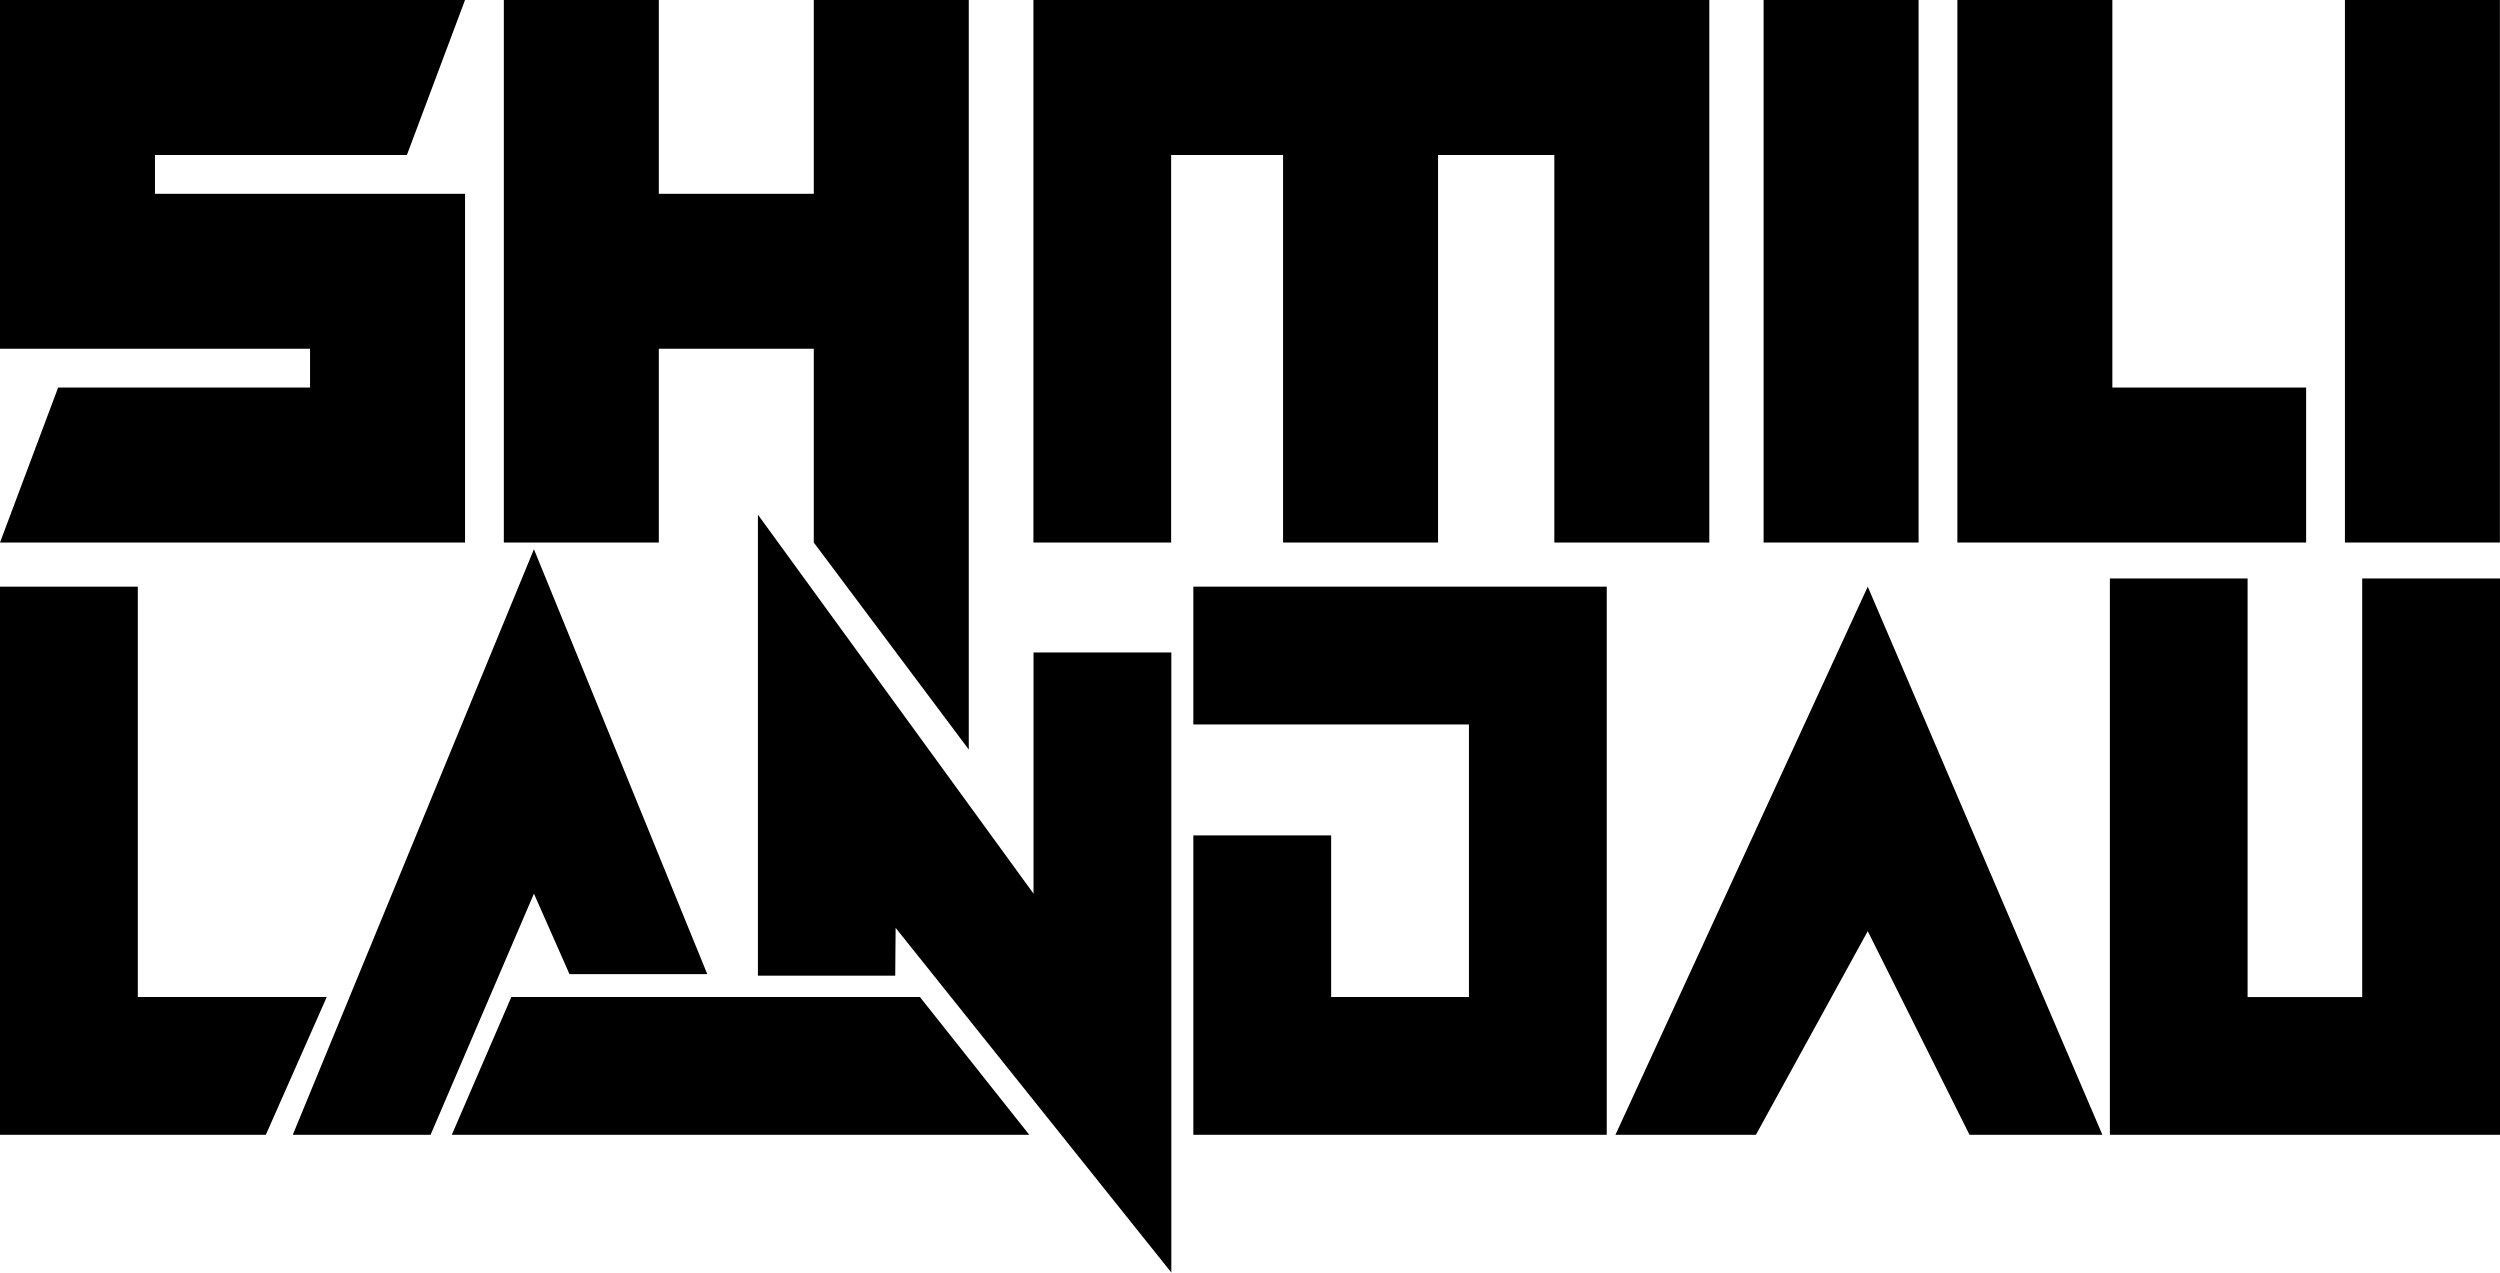
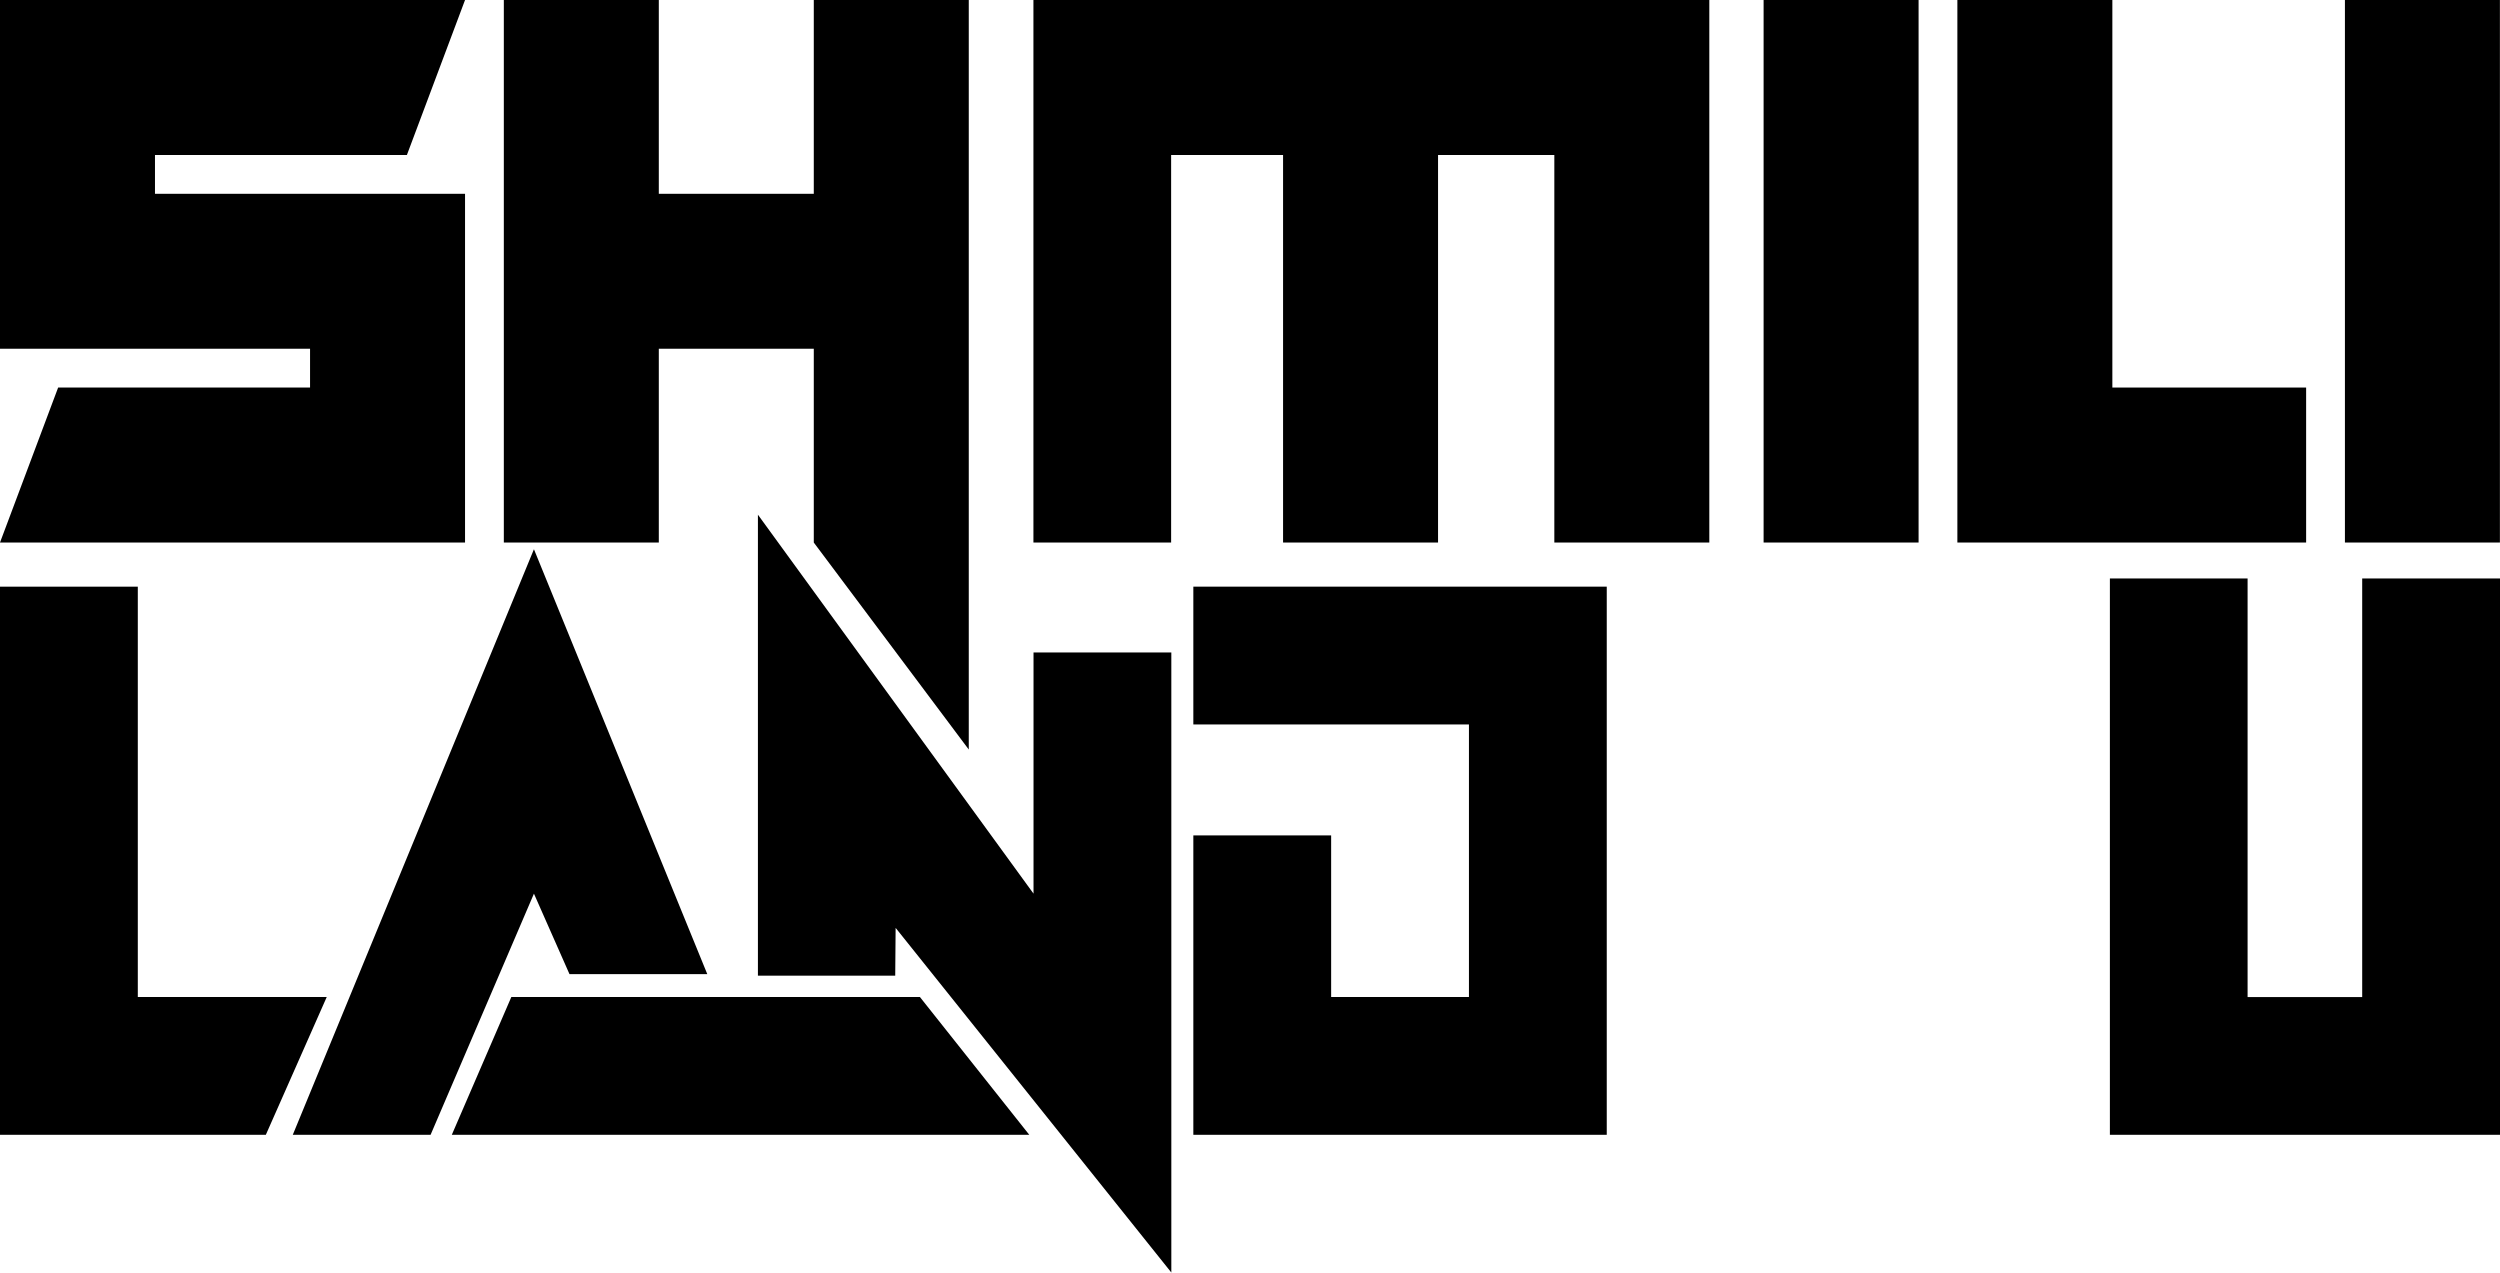
<svg xmlns="http://www.w3.org/2000/svg" id="Layer_2" data-name="Layer 2" viewBox="0 0 253.26 128.92">
  <defs>
    <style> .cls-1 { stroke-width: 0px; } </style>
  </defs>
  <g id="Layer_1-2" data-name="Layer 1">
    <g>
      <g>
        <path class="cls-1" d="m41.22,15.7H15.7v3.93h31.41v35.33H0l5.89-15.7h25.52v-3.93H0V0h47.11l-5.89,15.7Z" />
        <path class="cls-1" d="m66.74,35.33v19.63h-15.7V0h15.7v19.63h15.7V0h15.7v75.93l-15.7-20.97v-19.63h-15.7Z" />
        <path class="cls-1" d="m129.97,15.7h-11.33v39.26h-13.95V0h68.47v54.96h-15.7V15.7h-11.78v39.26h-15.7V15.7Z" />
        <rect class="cls-1" x="178.66" width="15.7" height="54.96" />
        <rect class="cls-1" x="237.55" width="15.7" height="54.96" />
        <path class="cls-1" d="m198.29,54.96V0h15.7v39.26h19.63v15.7h-35.33Z" />
      </g>
      <g>
        <path class="cls-1" d="m0,114.96v-55.53h13.96v41.57h19.14l-6.17,13.96H0Z" />
        <path class="cls-1" d="m54.09,90.53l-10.47,24.43h-13.96l24.43-59.32,17.56,43.04h-13.96l-3.6-8.15Z" />
        <path class="cls-1" d="m90.73,94.02l-.04,4.82h-13.91v-46.7l27.92,38.39v-24.43h13.96v62.81l-27.92-34.9Z" />
        <path class="cls-1" d="m134.85,101h13.96v-27.61h-27.92v-13.96h41.88v55.53h-41.88v-30.33h13.96v16.37Z" />
-         <path class="cls-1" d="m189.21,94.33l-11.33,20.63h-14.23l25.56-55.53,23.77,55.53h-13.46l-10.31-20.63Z" />
        <path class="cls-1" d="m227.69,58.6v42.41h11.61v-42.41s13.96,0,13.96,0v56.36h-39.52v-56.36h13.96Z" />
      </g>
      <polygon class="cls-1" points="93.19 101 104.27 114.96 45.77 114.96 51.8 101 93.19 101" />
    </g>
  </g>
</svg>